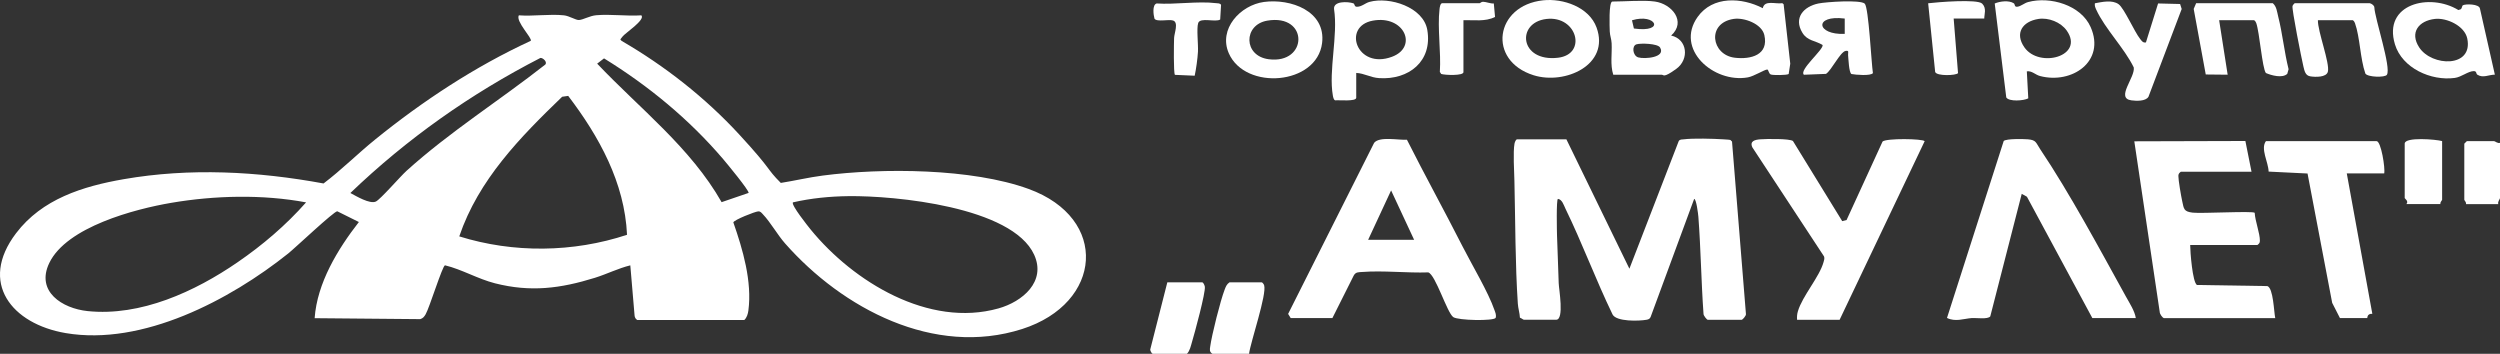
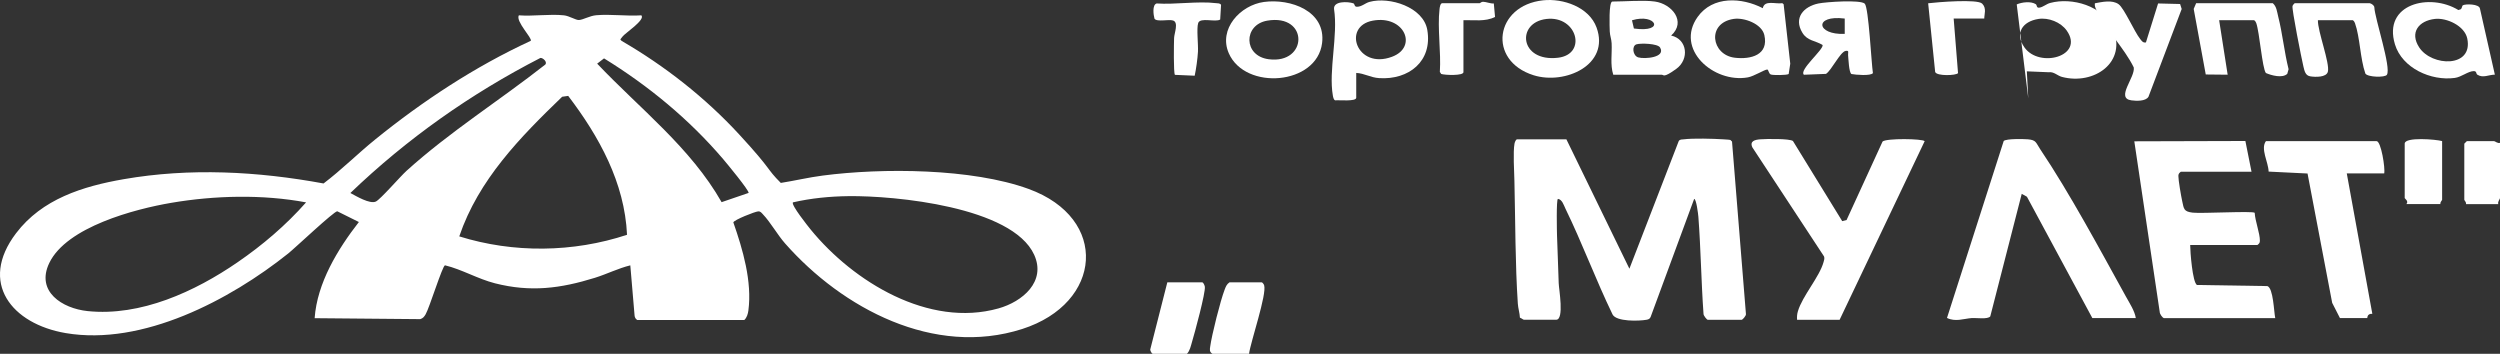
<svg xmlns="http://www.w3.org/2000/svg" id="_Слой_1" version="1.1" viewBox="0 0 5498.5 778.2">
  <rect x="0" y="0" width="5498.5" height="778.2" fill="#333333" stroke="none" />
  <defs>
    <style>
      .st0 {
        fill: #fff;
      }
    </style>
  </defs>
  <path class="st0" d="M1401.3,703.4c-2.9-.9-5.5-6-5.6-9.3l-9.4-110.5c-26.8,6.6-51.3,19.1-77.6,27.3-76.2,23.7-141.6,32.1-220,12.2-38-9.7-72.3-30.4-110-39.6-5.7,1.2-34.3,93.8-42.6,107.8-3.2,5.3-5.6,8.6-11.8,10.6l-232.3-2.1c5.5-77.4,50.6-151.5,97.3-211.5l-47.5-23.6c-7.1-.3-92.8,80.7-107.9,92.8-128.1,102.3-320.4,203.8-489.4,175.1-118.2-20.1-192.1-110.5-109.2-219.6,57.2-75.4,146.6-103.2,236.7-118.9,145.5-25.3,294.8-17.3,439.6,9.4,39.4-29.8,74.8-65.3,113.3-96.5,104.8-84.9,219.8-160.6,342.4-217.2,4.2-5.6-33.7-42.6-26.2-56.1,31.8,2.4,68-3.3,99.2,0,11.9,1.3,26.1,10.7,33,10.3,9.4-.5,23.5-9.2,37.9-10.5,31.6-2.8,67.3,2.4,99.3.2,9.9,9.7-36.3,39.5-41.3,46.7s-6.4,5.1-1.9,9.6c95.2,55.2,183.9,124.8,258.5,205.7s58.3,73.5,91.5,106.6c30.8-4.9,61.3-12.2,92.4-16.2,131.2-17.1,327.7-16,452.5,29.4,178,64.7,162.8,251.4-14,308.1-193.8,62.1-395.4-45.2-521.5-188.2-16.6-18.8-32.4-47-48.5-63.8-3.1-3.2-5.3-7-10.6-6.7-7,.4-53.2,18.7-54.7,24.2,20.8,59.5,41.5,129.8,33.1,193.8-1,7.4-3.3,15.7-9,20.9h-235.8ZM1188.6,127.4c-153.5,78.9-293.5,177.7-418,297.1,12.8,6.8,42.6,24.9,56,18.8,10.1-4.7,53.8-55.2,67.4-67.5,94.9-85.8,204.8-154.8,305.3-233.8,5.1-5.9-5.3-15.1-10.7-14.6ZM1587.2,444.6l59.3-20.3c1.2-5.5-48.1-65.1-56.2-74.6-74.6-87.4-164.1-161.1-261.8-221.3l-15.1,11.6c93.8,98.9,205.4,184.5,273.7,304.6ZM1010.1,519.9c119.2,37.2,250.4,35.7,369-3.5-5.3-114.7-61.3-216.1-129.4-305.5l-13.3,1.9c-92.6,89.3-183.9,182.4-226.3,307.1ZM1743.9,445.1c-4.1,5.9,32.9,52.1,39.2,59.9,93.8,114.8,259.8,216.4,413,173.3,52.7-14.8,105.4-59,78.4-118.1-48.3-105.5-306.5-130.1-408.3-128.8-41.1.5-82.3,4.5-122.3,13.7ZM673.2,445.1c-95.6-17.9-200.6-15.3-296.5,1-80.4,13.7-230.1,53-268.3,132.3-30.2,62.7,28.6,100,84.2,105.8,116.8,12.1,236.1-42.9,329.8-107.3,55.1-37.8,106.6-81.7,150.8-131.8Z" />
  <path class="st0" d="M3445.2,306.6l138.5,284.4,108.5-280.7c2.7-4.2,6.9-3.4,11.1-3.9,20.8-2.6,64.6-1.4,86.5,0s13.7.7,19.6,4.8l30.6,379.3c.8,4-7.6,12.8-9.1,12.8h-74.9c-1.9,0-9.6-9.3-9.3-13.2-5.1-70.9-5.9-142.5-11.3-213.3-.5-6.1-4.5-39.4-9.3-39.3l-95.8,259.8c-1.9,4.2-4.8,5.2-9,6-16.2,2.9-66.1,4.5-74.6-11.6-37-76.4-66.6-156.8-103.8-233.1-3.5-7.2-7-19.8-16.3-21.2-4,0-2.3,72.9-2.1,80.7,1,34.6,2.8,69.8,3.7,104.8.3,12.4,12.6,80.3-5.5,80.3h-71.1c-1.3,0-6.1-3.8-8.7-4.5-.5-10.4-3.9-20.5-4.6-30.9-5.8-86.2-5.4-182.6-7.5-269.5-.5-21.1-3.2-64.1.2-82.5.6-3.1,3-9.3,5.6-9.3h108.6Z" />
-   <path class="st0" d="M2838.8,699.6l-5.7-9.2,189.2-376.3c12.1-14.7,53.4-5.5,72.1-6.8,39.7,78.8,82.5,156.3,122.5,235,20.1,39.6,56.5,100.4,70,139.6,2,5.7,4.6,11.1,2.6,17.3-4.9,7.1-82.2,5.7-93.1-1.7-13.7-9.2-39-93.5-55.1-98.4-47.1,1.6-99-4.5-145.5-.9-7.8.6-14-.2-18.4,7.8l-46.9,93.5h-91.7ZM3009.1,527.4h101.1l-50.6-108.6-50.5,108.6Z" />
  <path class="st0" d="M4759.2,699.6c-3.2-.8-9.1-9-9.1-13.4l-55.9-375.4,244.3-.7,13.5,67.6h-155.4c-3.3,2.6-5.4,4.4-5.5,9-.1,9.3,6,44.7,8.4,55.5,3.8,17.4,3.2,23.1,23.2,25.5,19.8,2.3,131.2-4.1,136.3.3.8,17.9,11.7,45.5,11.4,61.8,0,4.6-2.1,6.4-5.4,9h-147.9c0,14.6,5.1,82.2,14.9,88l154.8,2.4c13.3,4.3,14.4,57,17.4,70.5h-245.2Z" />
  <path class="st0" d="M4697.4,699.6h-95.5l-143.9-266.9-11.4-6.4-69.2,269.6c-5.8,7-30.5,2.9-41.2,3.7-17.8,1.4-35.4,8.8-54-.3l124.8-389.3c6.4-5.2,42.4-4.4,53-3.6,18.8,1.5,17.7,7.6,27.1,21.6,64.7,96.2,131.8,221.4,188.6,324.2,8.1,14.6,19.5,31.9,21.8,47.4Z" />
  <path class="st0" d="M3952.5,703.4c-.5-6.5-.1-12.5,1.8-18.8,9.9-33.7,47.5-75.5,56.5-108.4,1.1-4.1,2.6-7.9,1-12.2l-157.6-239.8c-6.7-14.2,6.2-17,17.6-17.8,12.8-1,64.1-1.8,71.6,3.7l108.4,176.3,9.5-2.4,79.2-172.7c7.8-7.5,88.5-6.4,92.6-.8l-187.1,392.9h-93.6Z" />
  <path class="st0" d="M5243.9,381.4h-82.4l56.2,308.8c-12.3-.7-10.4,9.4-11.3,9.4h-59.9l-17.1-33.5-54.2-284.5-85.6-4.2c-.5-20.6-18.4-50.4-5.9-67h243.3c10,0,19.4,60.1,16.8,71.1Z" />
-   <path class="st0" d="M4457.8,156.9l3.2,59.4c-9.9,5.4-42.4,7.7-48.4-2l-25.4-206.6c11.4-5,31.3-7.4,41.9-.5,3.2,2.1.8,8.5,7.8,7.6,7.9-.9,15.4-8.1,23.8-10.3,48.2-13,116.1,6.5,137.5,55.1,33.2,75.4-41.2,126.1-111.4,107.6-10.1-2.6-17.8-11.9-29-10.3ZM4483.1,41.7c-34.6,5.5-52.6,31.1-30.6,62.5,32.7,46.6,132.8,19.5,93.1-36.9-13.1-18.6-40.2-29.2-62.5-25.6Z" />
+   <path class="st0" d="M4457.8,156.9l3.2,59.4l-25.4-206.6c11.4-5,31.3-7.4,41.9-.5,3.2,2.1.8,8.5,7.8,7.6,7.9-.9,15.4-8.1,23.8-10.3,48.2-13,116.1,6.5,137.5,55.1,33.2,75.4-41.2,126.1-111.4,107.6-10.1-2.6-17.8-11.9-29-10.3ZM4483.1,41.7c-34.6,5.5-52.6,31.1-30.6,62.5,32.7,46.6,132.8,19.5,93.1-36.9-13.1-18.6-40.2-29.2-62.5-25.6Z" />
  <path class="st0" d="M2982.9,160.6v54.3c0,9-38.1,4.8-46.2,5.8-3.5-.8-4.6-7.2-5.2-10.4-9.7-54.8,11.6-132.4,2.6-190.3-1.9-18.2,30.6-16.7,42.4-12.7,3.7,1.3,1.5,7.7,8.1,7.6,10.6-.2,17.8-8,27.3-10.7,44.2-12.2,118.8,11.4,127.3,61.7,11.7,69-40.9,110.2-106,105.9-18.9-1.2-32.2-10.5-50.4-11.4ZM3019.4,45.4c-68.3,12.5-35.3,108.3,42.1,79.5,57.9-21.5,27.2-92.2-42.1-79.5Z" />
  <path class="st0" d="M3877.1,18c3.7-18.7,28.1-8.5,42.9-11l2.9,2.3,14.6,130.8-3.5,22.7c-4,2.7-34,2.9-39.1,1.1s-5-11-8.1-11c-5.8,0-29.1,14.9-42.7,17.3-75.3,13.2-160.6-62.2-110.4-132.9,33.2-46.8,97.2-43.2,143.4-19.3ZM3813,41.6c-59.9,9.1-49.3,79.4,2.7,85.4,35.5,4.1,74.8-6.2,64.8-49.9-5.7-24.9-44.6-39-67.5-35.5Z" />
  <path class="st0" d="M5416.9,11.6c5.1-3.1,36.3-3.5,37.6,7.7l32.7,144.9c-13.3,0-26.1,8.2-38.6,0-3.1-2-.9-8-8-7.8-12.5.3-26.7,13-41.6,15-51.9,7.1-115.6-21.4-131.5-73.7-27.3-89.8,77.3-113.8,139.5-75.6l5.5-1.9c2.3-1.9,2.6-7.6,4.3-8.7ZM5355.4,41.6c-35.6,4-56.1,29.8-34.6,62.7,27.7,42.4,119.2,45.2,105.7-19.6-5.8-27.9-45.2-46-71.1-43.1Z" />
  <path class="st0" d="M3393.8.7c44.3-4.7,101.3,14.8,117.7,59.9,29.9,82.2-69.6,126.5-138.5,104.9-102.8-32.3-84.9-153.6,20.9-164.8ZM3401.3,41.7c-67.1,7.8-59.4,95.1,25.3,85.3,64.9-7.6,42.1-93.2-25.3-85.3Z" />
  <path class="st0" d="M2779.9,4.3c58.4-7.9,136.7,19.8,127.9,90.5-11.6,92.5-169.2,104.7-205.2,22.3-23.3-53.3,25.3-105.7,77.3-112.8ZM2787.3,45.4c-53,9-53,77.7,3.2,84.9,86.5,11.1,88.4-100.5-3.2-84.9Z" />
  <path class="st0" d="M3639.9,3.4c36.9,5.2,69.8,43.9,35.6,74.8,35.9,7.8,40.4,52.2,11.4,73.2s-27.3,13-32,13h-106.7c-7.1-22.4-2.4-46.3-3.6-69.4-.4-8.9-3.8-17-4.1-25.9s-2.6-65.7,5.8-65.7c27.5,0,68.1-3.6,93.6,0ZM3593.6,62.7c70.2,9.9,48.6-34.2-4.2-18.1l4.2,18.1ZM3599.2,97.5c-10.8,3.5-8.1,25.1,3.9,28.7,13.9,4.1,61.4.5,48-21.8-5.3-8.8-43-9.8-52-6.9Z" />
  <path class="st0" d="M5212.1,7.1c3.2.5,9.8,4.7,10,8.9,1.1,24.8,37.8,133.3,27.6,148.5-4.2,6.4-42.4,5.4-47.3-2.7-11.5-32.8-11.7-79.6-22.9-111-1-2.8-2.4-4.8-4.8-6.4h-76.7c-.7,24,26.8,95.1,21.9,113.4-3.4,12.7-27.8,11.9-38.7,10.1s-12.7-11.8-15.2-22.2c-3.8-16-25.8-126-23.8-132.5.6-2,4-6.2,5.2-6.2h164.7Z" />
  <path class="st0" d="M4880.8,44.5l18.7,119.8-48.2-.5-26.5-144.2,5.4-12.6h168.5c8.6,7.4,9.3,18.9,11.9,29.2,9.7,38.1,13.3,77.8,22.9,116l-2.9,10.2c-10.6,10.1-34.7,3.6-47-1.8-8.1-10.4-13.9-89.2-21.2-109.8-1-2.8-2.4-4.8-4.8-6.4h-76.7Z" />
  <path class="st0" d="M4101.3,8c8.7,8.6,14.6,131.6,18,152.8-4.8,6.6-37.9,3.8-47.3,2-5.6-3.9-6.4-33.2-7.3-41.4-.6-5.4,3.2-11-5.5-9.4-11.8,2.1-30.9,42.7-43.1,50.5l-48.6,1.9c-11.4-10.2,43.4-55.2,41.2-65.4-16-10-33.3-8.7-44.4-26.8-20-32.6,2.3-57.9,35.4-64.6,16.4-3.3,92.4-8.7,101.7.5ZM4057.3,40.8c-68.7-8.6-62.6,36.5,0,33.7v-33.7Z" />
  <path class="st0" d="M4719.8,93.2l26.7-85.6,48.4,1.2,3.5,11-73.1,193.1c-6.4,10.2-26.6,9.2-37.5,7.8-35.4-4.6,8.7-50.4,5.2-72.4-20.9-42.8-63.3-85-82.6-127.2-2.1-4.6-3.8-8.7-2.9-13.9,15.7-2.9,38.1-8.1,52.2,2.1,12.4,9,34.8,60.8,47.3,76.3,3.6,4.4,6.1,9,12.8,7.7Z" />
  <path class="st0" d="M2747.1,778.2h-80.5c-6.8-4.5-5.9-8.9-4.9-15.9,3.5-25.8,22.5-101.4,31.9-125.6,2.5-6.5,4.4-11.5,10.5-15.7h71.1c1.3,0,4.5,4.2,5.1,6.2,6.4,19.9-29.4,123.4-33.2,151Z" />
  <path class="st0" d="M2567.4,621h76.7c2.5,0,5.2,6.3,5.8,9.4,2.1,12.3-22.6,103.1-28.2,121.6-2.7,8.9-4.5,19.4-11.2,26.2h-74.9c-2,0-6-6.3-5.8-9.4l37.6-147.8Z" />
  <path class="st0" d="M2543.6,7.6c41,2.8,90.9-5.5,130.7-.7,4,.5,8.7-.2,11.3,3.7l-1.9,32.3c-10,6.7-44.1-5.5-48.4,7.8-3.9,11.9.4,47.1-.5,63.1-.9,15.8-4,37.7-7.2,52.7l-43.5-1.9c-3.3-5-2.2-68.8-1.8-80.9.3-10.5,10.5-34.4-2.2-38.6-9.8-3.2-35.7,3.8-40.9-4-2.4-8.4-5.2-30.3,4.5-33.4Z" />
  <path class="st0" d="M5371.2,310.3v129.1c0,1.2-5,5.6-3.7,9.4h-74.9c5.8-6.1-3.7-12.3-3.7-13.1v-119.8c0-15.3,69.4-9.3,82.4-5.6Z" />
  <path class="st0" d="M4296.9,40.8l9.6,120c-3.6,5.4-47.2,7.1-50.3-2.6l-15.4-151c20.6-2.5,108.4-9.7,118.8.8s4.4,24,4.6,32.8h-67.4Z" />
  <path class="st0" d="M3254.3,7.1c1,0,3.8-3.2,7.3-3.2,6.9,0,16,4.2,23.9,3.8l2.7,29.6c-21.6,10.9-46.3,6.4-69.5,7.2v114.2c0,8.3-40.8,6.6-48.9,4l-3-4.5c2.9-43.5-5.6-95.9-.7-138.2.4-3.8,1.7-12.9,5.8-12.9,27.5,0,54.9,0,82.4,0Z" />
  <path class="st0" d="M5498.5,314.1v121.7c0,1.9-5.8,8.3-3.7,13.1h-71.1c1.3-3.7-3.7-8.2-3.7-9.4v-123.5l5.6-5.6h59.9c1.9,0,8.3,5.8,13.1,3.7Z" />
</svg>